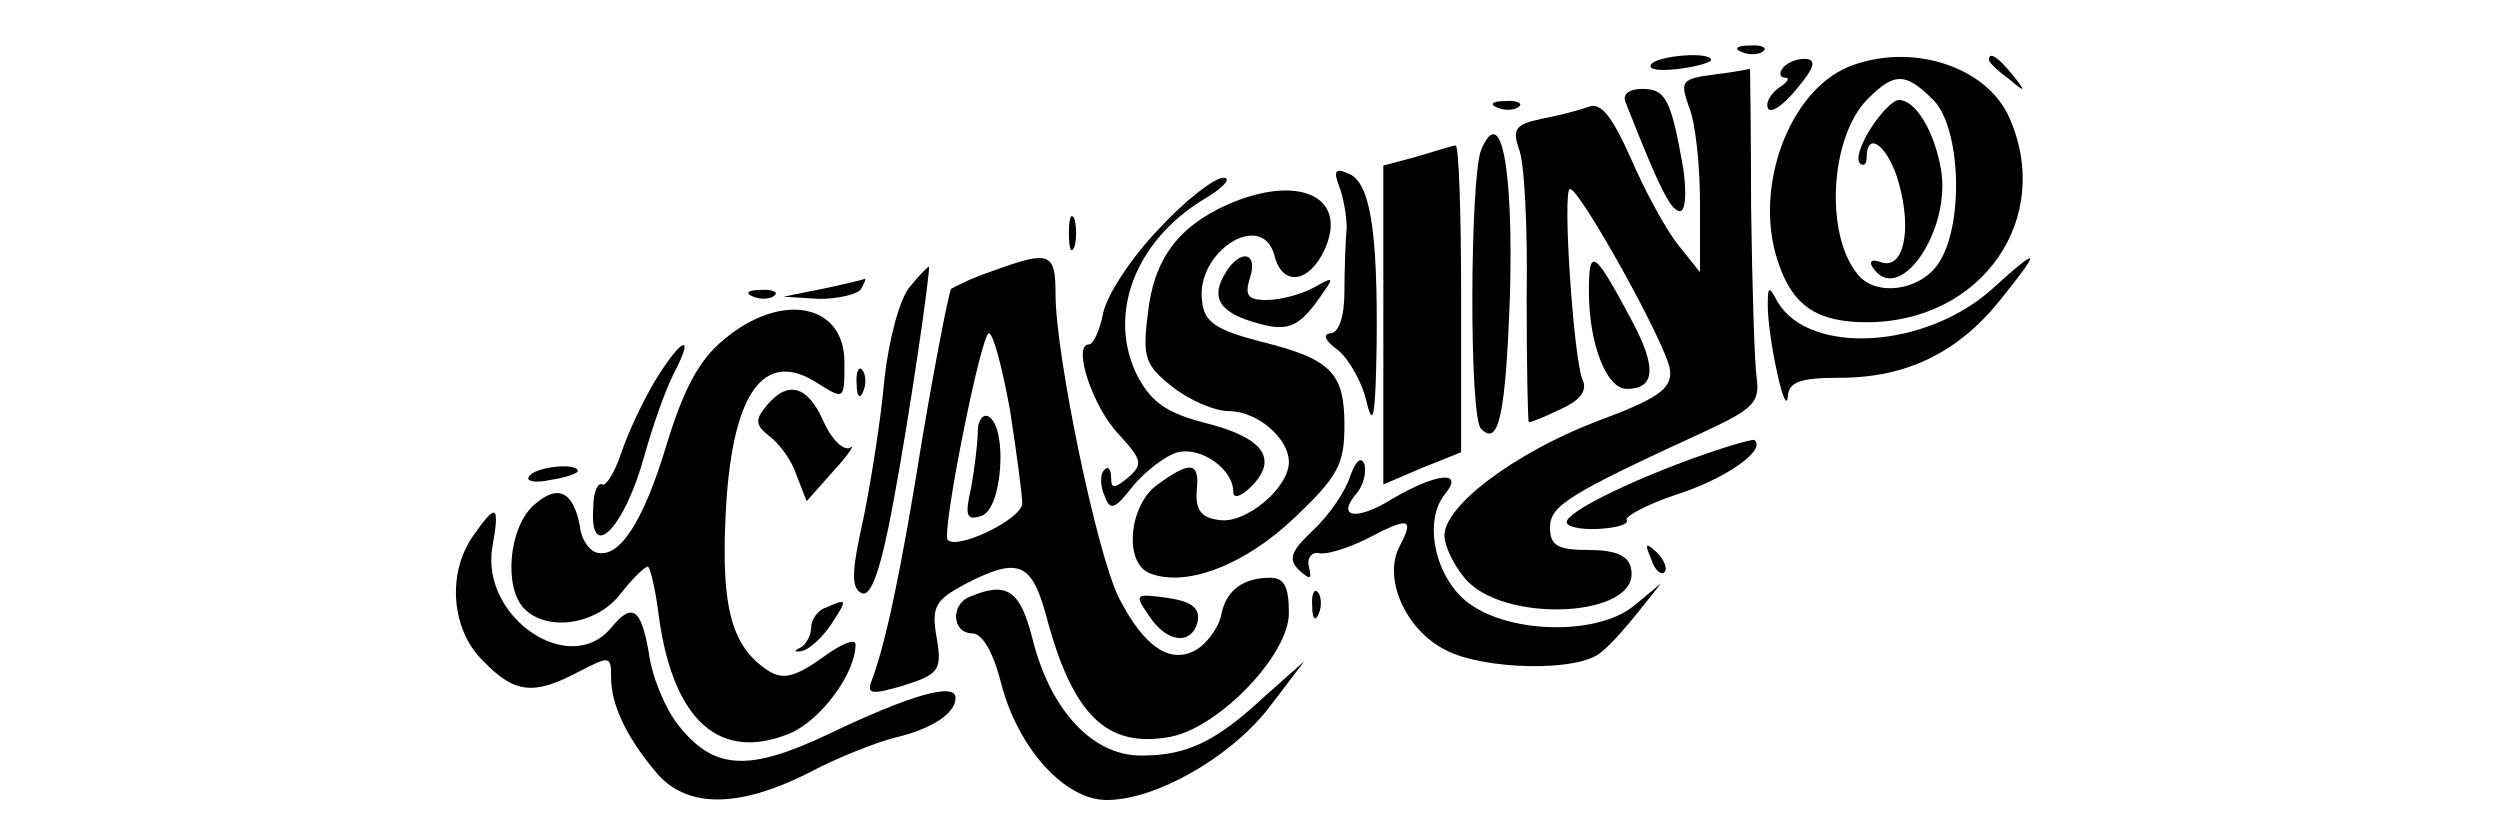
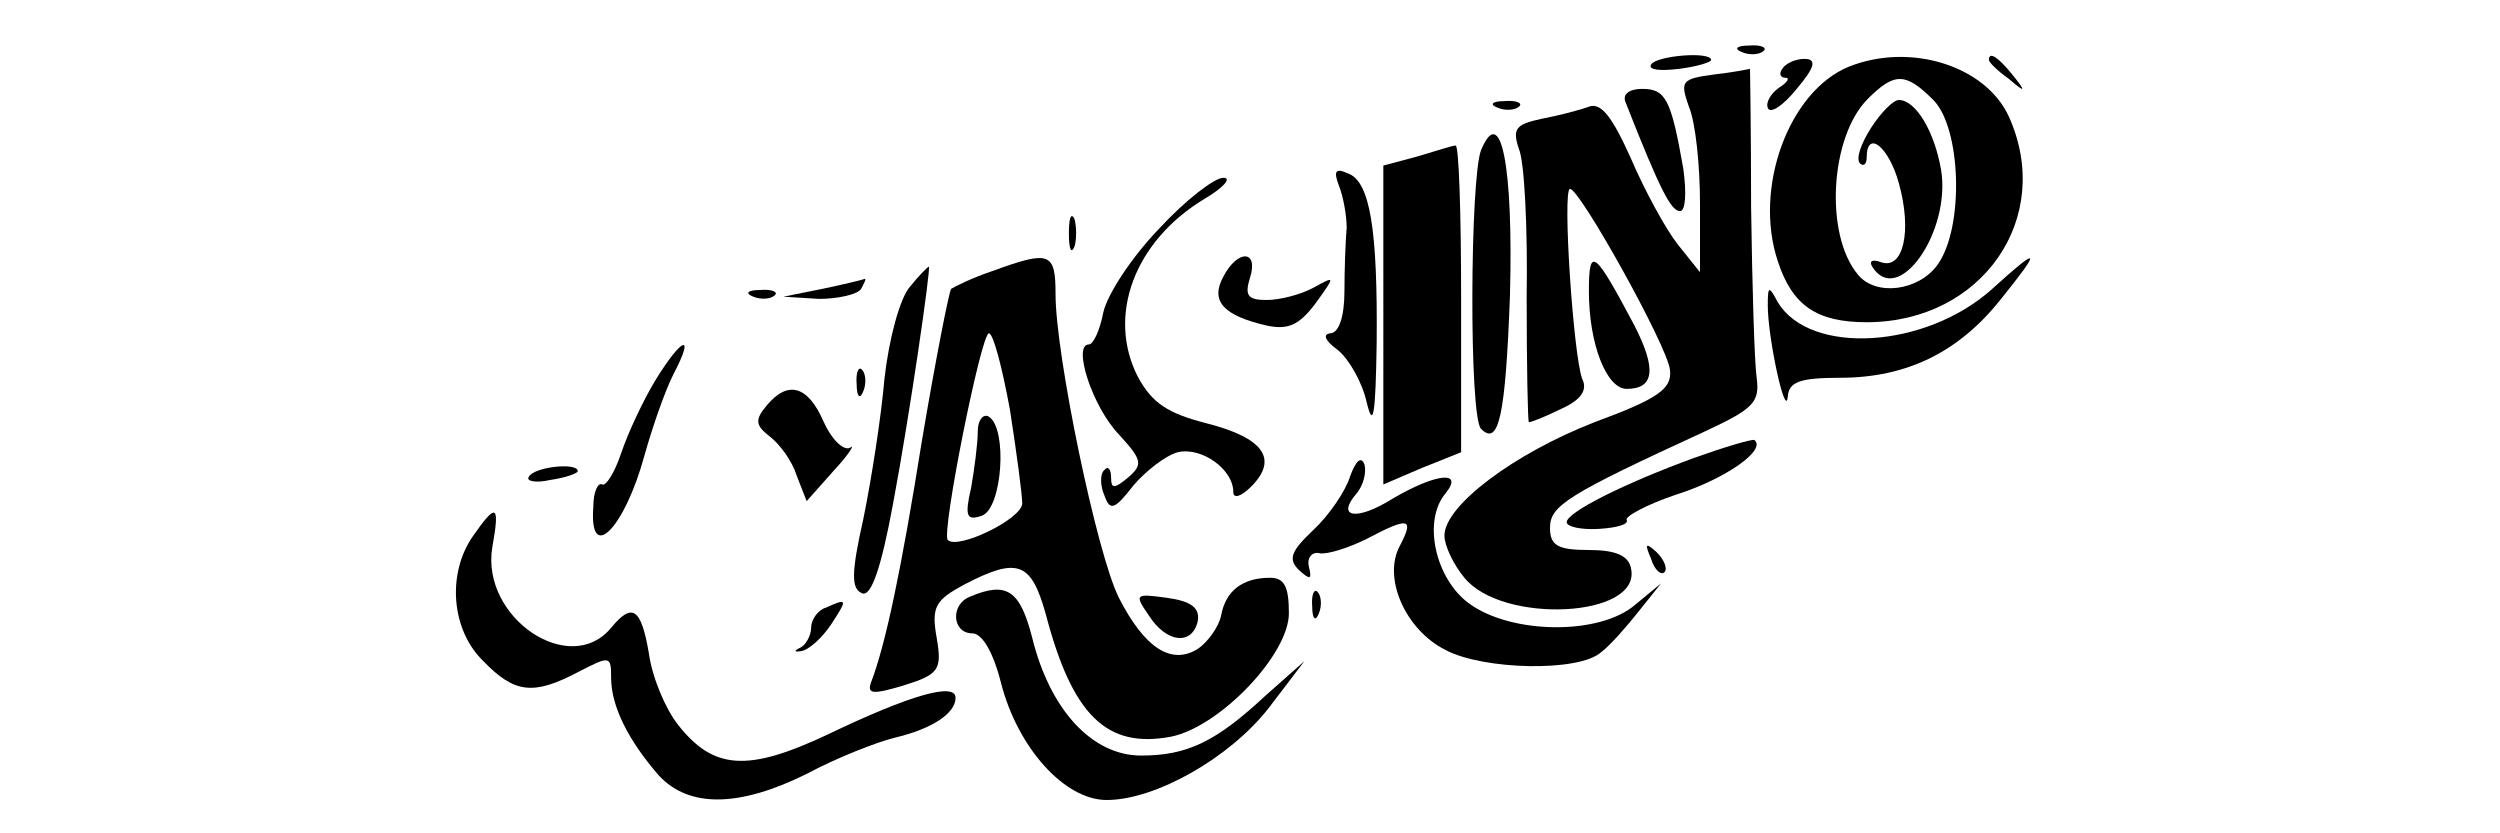
<svg xmlns="http://www.w3.org/2000/svg" version="1.0" width="225pt" height="75pt" viewBox="0 0 225 75" preserveAspectRatio="xMidYMid meet">
  <g transform="translate(0,75) scale(0.1,-0.1)" fill="#000000" stroke="none">
    <path d="M1568 703 c7 -3 16 -2 19 1 4 3 -2 6 -13 5 -11 0 -14 -3 -6 -6z" />
    <path d="M1486 692 c-3 -5 8 -6 25 -4 16 2 29 6 29 8 0 8 -49 4 -54 -4z" />
    <path d="M1604 688 c-3 -4 -2 -8 3 -8 4 0 2 -4 -6 -9 -7 -5 -12 -13 -10 -18 2 -6 14 2 26 17 17 20 18 27 7 27 -8 0 -17 -4 -20 -9z" />
    <path d="M1664 690 c-54 -22 -86 -109 -64 -175 13 -40 35 -55 80 -55 104 0 169 94 128 185 -21 46 -89 67 -144 45z m76 -30 c25 -25 28 -114 4 -148 -17 -24 -56 -29 -72 -9 -30 36 -25 124 9 158 24 24 34 24 59 -1z" />
    <path d="M1684 635 c-9 -14 -14 -28 -10 -32 3 -3 6 -1 6 5 0 26 20 10 29 -23 12 -43 4 -78 -16 -71 -8 3 -11 1 -8 -4 23 -37 71 31 62 87 -6 35 -23 63 -38 63 -5 0 -16 -11 -25 -25z" />
    <path d="M1790 696 c0 -2 8 -10 18 -17 15 -13 16 -12 3 4 -13 16 -21 21 -21 13z" />
    <path d="M1543 683 c-30 -4 -31 -6 -23 -29 6 -14 10 -53 10 -87 l0 -62 -20 25 c-11 14 -30 49 -42 77 -17 38 -27 51 -38 47 -8 -3 -27 -8 -43 -11 -23 -5 -26 -9 -20 -27 5 -11 8 -72 7 -133 0 -62 1 -113 2 -113 2 0 15 5 29 12 18 8 24 17 19 27 -8 21 -18 171 -11 171 9 0 88 -142 90 -163 2 -17 -11 -26 -68 -47 -72 -28 -135 -75 -135 -102 0 -9 8 -26 18 -38 34 -42 159 -36 150 8 -2 12 -14 17 -38 17 -28 0 -35 4 -35 20 0 20 16 30 140 87 43 20 49 26 46 48 -2 14 -4 82 -5 153 0 70 -1 126 -1 125 0 0 -14 -3 -32 -5z" />
    <path d="M1463 658 c31 -79 41 -98 49 -98 5 0 6 16 3 38 -11 63 -16 72 -37 72 -12 0 -18 -5 -15 -12z" />
    <path d="M1348 653 c7 -3 16 -2 19 1 4 3 -2 6 -13 5 -11 0 -14 -3 -6 -6z" />
    <path d="M1333 615 c-10 -25 -11 -241 0 -251 16 -16 22 12 26 121 3 115 -8 173 -26 130z" />
    <path d="M1275 609 l-30 -8 0 -144 0 -143 35 15 35 14 0 139 c0 76 -2 138 -5 137 -3 0 -18 -5 -35 -10z" />
    <path d="M1205 583 c4 -10 7 -27 7 -38 -1 -11 -2 -37 -2 -57 0 -23 -5 -38 -13 -38 -7 -1 -4 -7 7 -15 10 -8 22 -29 26 -47 6 -25 8 -11 9 53 1 103 -6 146 -26 153 -11 5 -13 2 -8 -11z" />
    <path d="M1043 544 c-24 -25 -46 -58 -50 -75 -3 -16 -9 -29 -13 -29 -15 0 3 -56 27 -81 21 -23 22 -27 8 -39 -12 -10 -15 -10 -15 0 0 8 -3 11 -6 7 -4 -3 -4 -14 0 -23 5 -14 9 -13 26 9 11 13 29 27 40 30 21 5 50 -15 50 -36 0 -6 7 -4 16 5 25 25 11 44 -40 57 -35 9 -49 18 -62 42 -28 55 -3 122 60 160 17 10 25 19 17 19 -8 0 -34 -20 -58 -46z" />
-     <path d="M1105 566 c-45 -20 -67 -50 -72 -99 -5 -39 -2 -46 22 -65 15 -12 38 -22 51 -22 25 0 54 -24 54 -46 0 -23 -39 -56 -63 -52 -16 2 -21 9 -20 26 3 26 -5 28 -35 6 -26 -18 -31 -71 -7 -80 33 -13 86 8 130 50 39 37 45 48 45 83 0 48 -12 60 -77 76 -38 10 -49 17 -51 35 -7 45 54 84 65 42 7 -28 31 -25 45 5 22 48 -23 69 -87 41z" />
+     <path d="M1105 566 z" />
    <path d="M962 540 c0 -14 2 -19 5 -12 2 6 2 18 0 25 -3 6 -5 1 -5 -13z" />
    <path d="M893 506 c-18 -6 -34 -14 -37 -16 -2 -3 -14 -64 -26 -135 -19 -119 -33 -185 -46 -219 -4 -11 2 -11 29 -3 32 10 35 14 30 43 -5 28 -1 34 25 48 48 25 60 20 73 -26 24 -92 55 -122 113 -111 44 9 106 74 106 111 0 24 -4 32 -17 32 -25 0 -40 -12 -44 -34 -2 -10 -12 -24 -21 -30 -24 -15 -48 1 -71 46 -20 40 -57 219 -57 273 0 38 -5 40 -57 21z m16 -125 c6 -39 11 -76 11 -84 0 -14 -58 -42 -67 -33 -6 6 30 186 37 186 4 0 12 -31 19 -69z" />
    <path d="M880 362 c0 -11 -3 -34 -6 -51 -6 -26 -4 -30 10 -25 18 7 23 78 6 89 -5 3 -10 -3 -10 -13z" />
    <path d="M1101 501 c-12 -22 0 -35 39 -44 19 -4 29 0 44 20 18 25 18 25 -2 14 -11 -6 -30 -11 -42 -11 -17 0 -20 4 -15 20 8 25 -11 26 -24 1z" />
    <path d="M1430 488 c0 -48 16 -88 34 -88 25 0 27 18 7 57 -36 68 -41 72 -41 31z" />
    <path d="M1793 490 c-60 -54 -164 -60 -193 -12 -8 15 -9 15 -9 -3 0 -29 16 -103 18 -82 1 13 10 17 47 17 60 0 107 23 145 71 37 46 35 48 -8 9z" />
    <path d="M819 492 c-9 -10 -19 -47 -23 -83 -3 -35 -12 -92 -19 -126 -11 -49 -11 -63 -1 -67 8 -3 17 22 28 82 15 80 34 212 32 212 -1 0 -9 -8 -17 -18z" />
    <path d="M740 490 l-35 -7 32 -2 c17 0 35 4 38 9 3 6 5 9 3 9 -2 -1 -19 -5 -38 -9z" />
    <path d="M678 483 c7 -3 16 -2 19 1 4 3 -2 6 -13 5 -11 0 -14 -3 -6 -6z" />
-     <path d="M651 444 c-22 -18 -36 -45 -51 -94 -21 -70 -43 -104 -64 -97 -6 2 -13 12 -14 23 -6 32 -20 39 -42 19 -22 -20 -27 -74 -8 -93 21 -21 65 -14 86 13 11 14 22 25 25 25 2 0 7 -20 10 -45 13 -94 55 -131 118 -105 28 12 59 54 59 80 0 6 -14 0 -30 -12 -24 -17 -35 -20 -48 -12 -33 21 -43 56 -39 139 5 111 34 152 83 120 24 -15 24 -15 24 19 0 53 -57 64 -109 20z" />
    <path d="M590 408 c-11 -18 -25 -48 -31 -66 -6 -18 -14 -30 -17 -28 -4 2 -8 -7 -8 -20 -4 -52 28 -20 46 46 7 25 18 57 26 73 20 38 8 34 -16 -5z" />
    <path d="M771 404 c0 -11 3 -14 6 -6 3 7 2 16 -1 19 -3 4 -6 -2 -5 -13z" />
    <path d="M690 385 c-11 -13 -10 -18 3 -28 9 -7 20 -22 24 -35 l9 -23 24 27 c14 15 20 25 15 21 -6 -3 -17 8 -24 24 -14 32 -32 37 -51 14z" />
    <path d="M1525 338 c-63 -23 -115 -49 -115 -58 0 -4 13 -7 29 -6 16 1 27 4 25 8 -2 3 18 14 45 23 44 14 81 40 70 49 -2 1 -26 -6 -54 -16z" />
    <path d="M1215 321 c-4 -13 -19 -35 -33 -48 -20 -19 -23 -26 -13 -36 10 -9 12 -9 9 3 -2 8 3 14 10 12 7 -1 26 5 42 13 38 20 43 19 30 -6 -16 -29 5 -76 41 -94 34 -18 120 -20 140 -2 8 6 23 23 34 37 l20 25 -23 -19 c-32 -28 -112 -27 -150 1 -30 22 -42 74 -21 99 17 21 -9 18 -48 -5 -32 -20 -51 -17 -32 5 6 7 9 19 7 26 -3 8 -8 3 -13 -11z" />
    <path d="M476 321 c-3 -4 6 -6 19 -3 14 2 25 6 25 8 0 8 -39 4 -44 -5z" />
    <path d="M426 268 c-24 -34 -20 -85 9 -113 28 -29 45 -31 85 -10 29 15 30 15 30 -5 0 -26 16 -57 43 -88 27 -29 72 -29 134 2 26 14 62 28 78 32 34 8 55 22 55 36 0 14 -40 3 -115 -33 -72 -34 -103 -32 -135 9 -11 14 -23 42 -26 64 -7 41 -15 46 -34 23 -37 -45 -117 9 -107 72 7 39 4 41 -17 11z" />
    <path d="M1486 247 c3 -10 9 -15 12 -12 3 3 0 11 -7 18 -10 9 -11 8 -5 -6z" />
    <path d="M873 213 c-18 -7 -16 -33 2 -33 9 0 19 -17 26 -45 15 -58 57 -105 95 -105 44 0 111 38 146 83 l32 42 -35 -31 c-45 -42 -71 -54 -112 -54 -44 0 -82 41 -98 106 -11 43 -23 51 -56 37z" />
    <path d="M1034 196 c16 -25 39 -27 44 -5 2 12 -6 18 -28 21 -29 4 -29 3 -16 -16z" />
    <path d="M1181 204 c0 -11 3 -14 6 -6 3 7 2 16 -1 19 -3 4 -6 -2 -5 -13z" />
    <path d="M743 203 c-7 -2 -13 -11 -13 -18 0 -7 -5 -16 -10 -18 -6 -3 -5 -4 1 -3 7 1 19 12 27 24 15 23 15 24 -5 15z" />
  </g>
</svg>